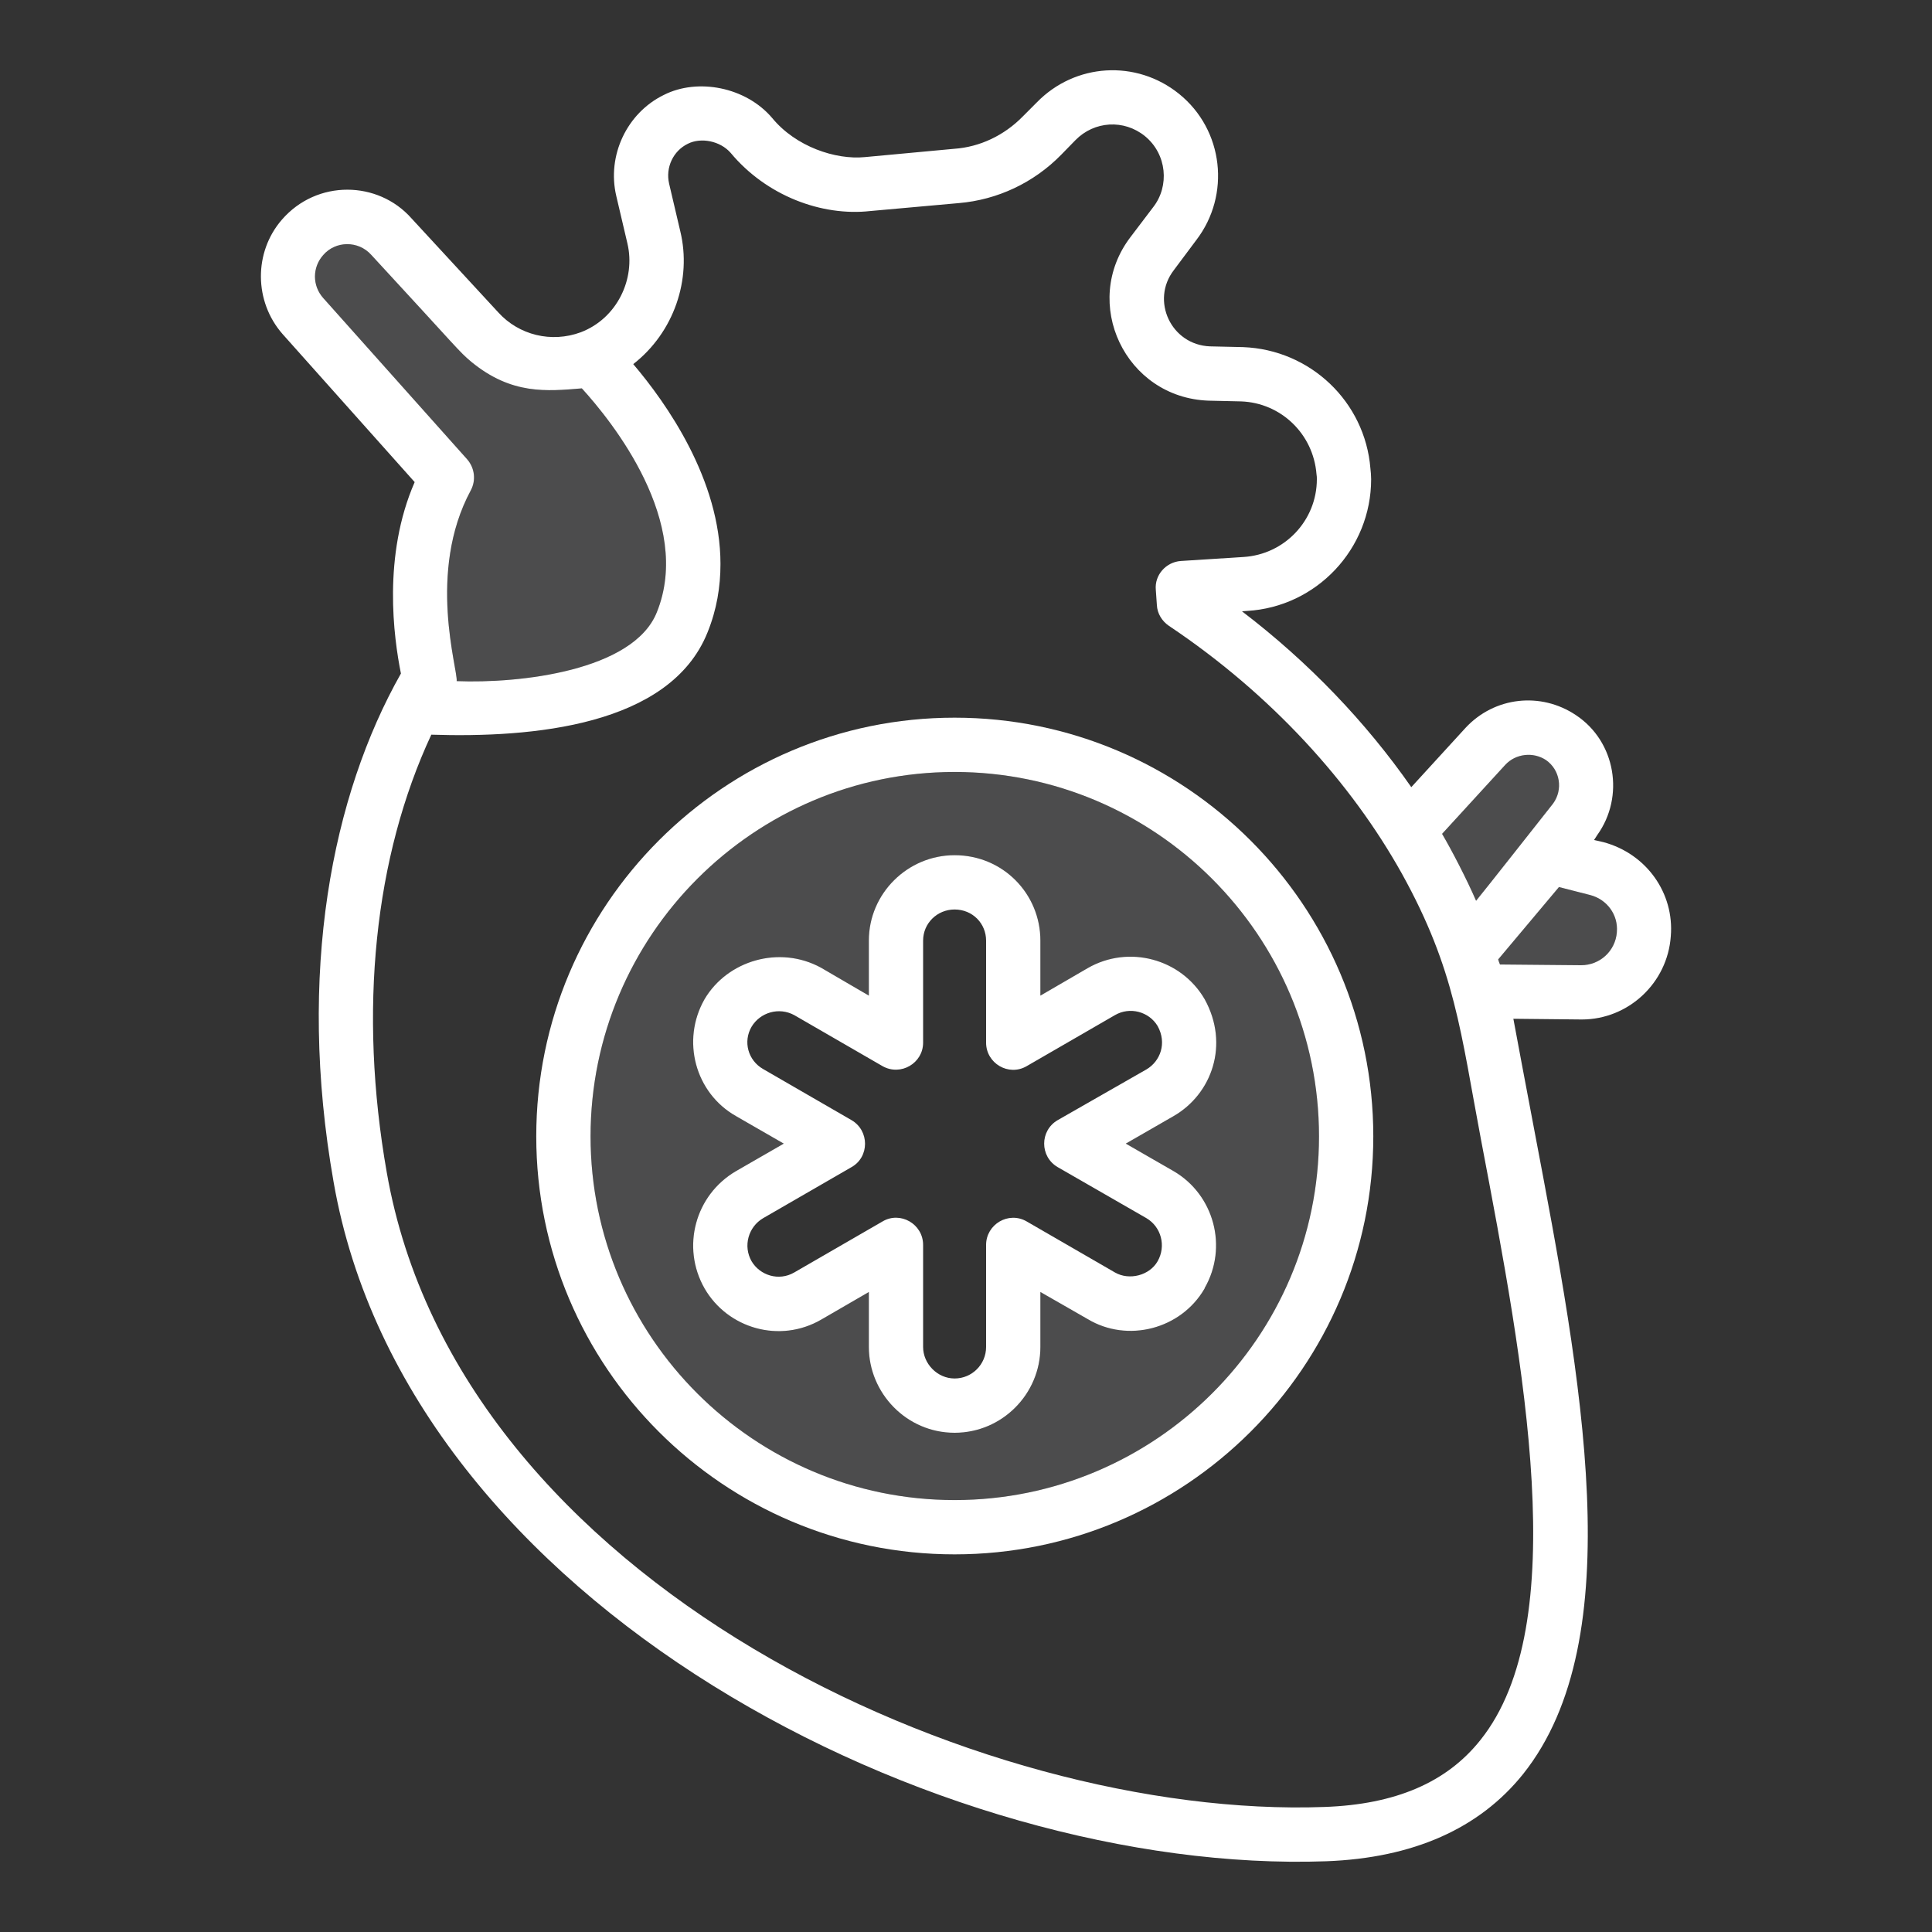
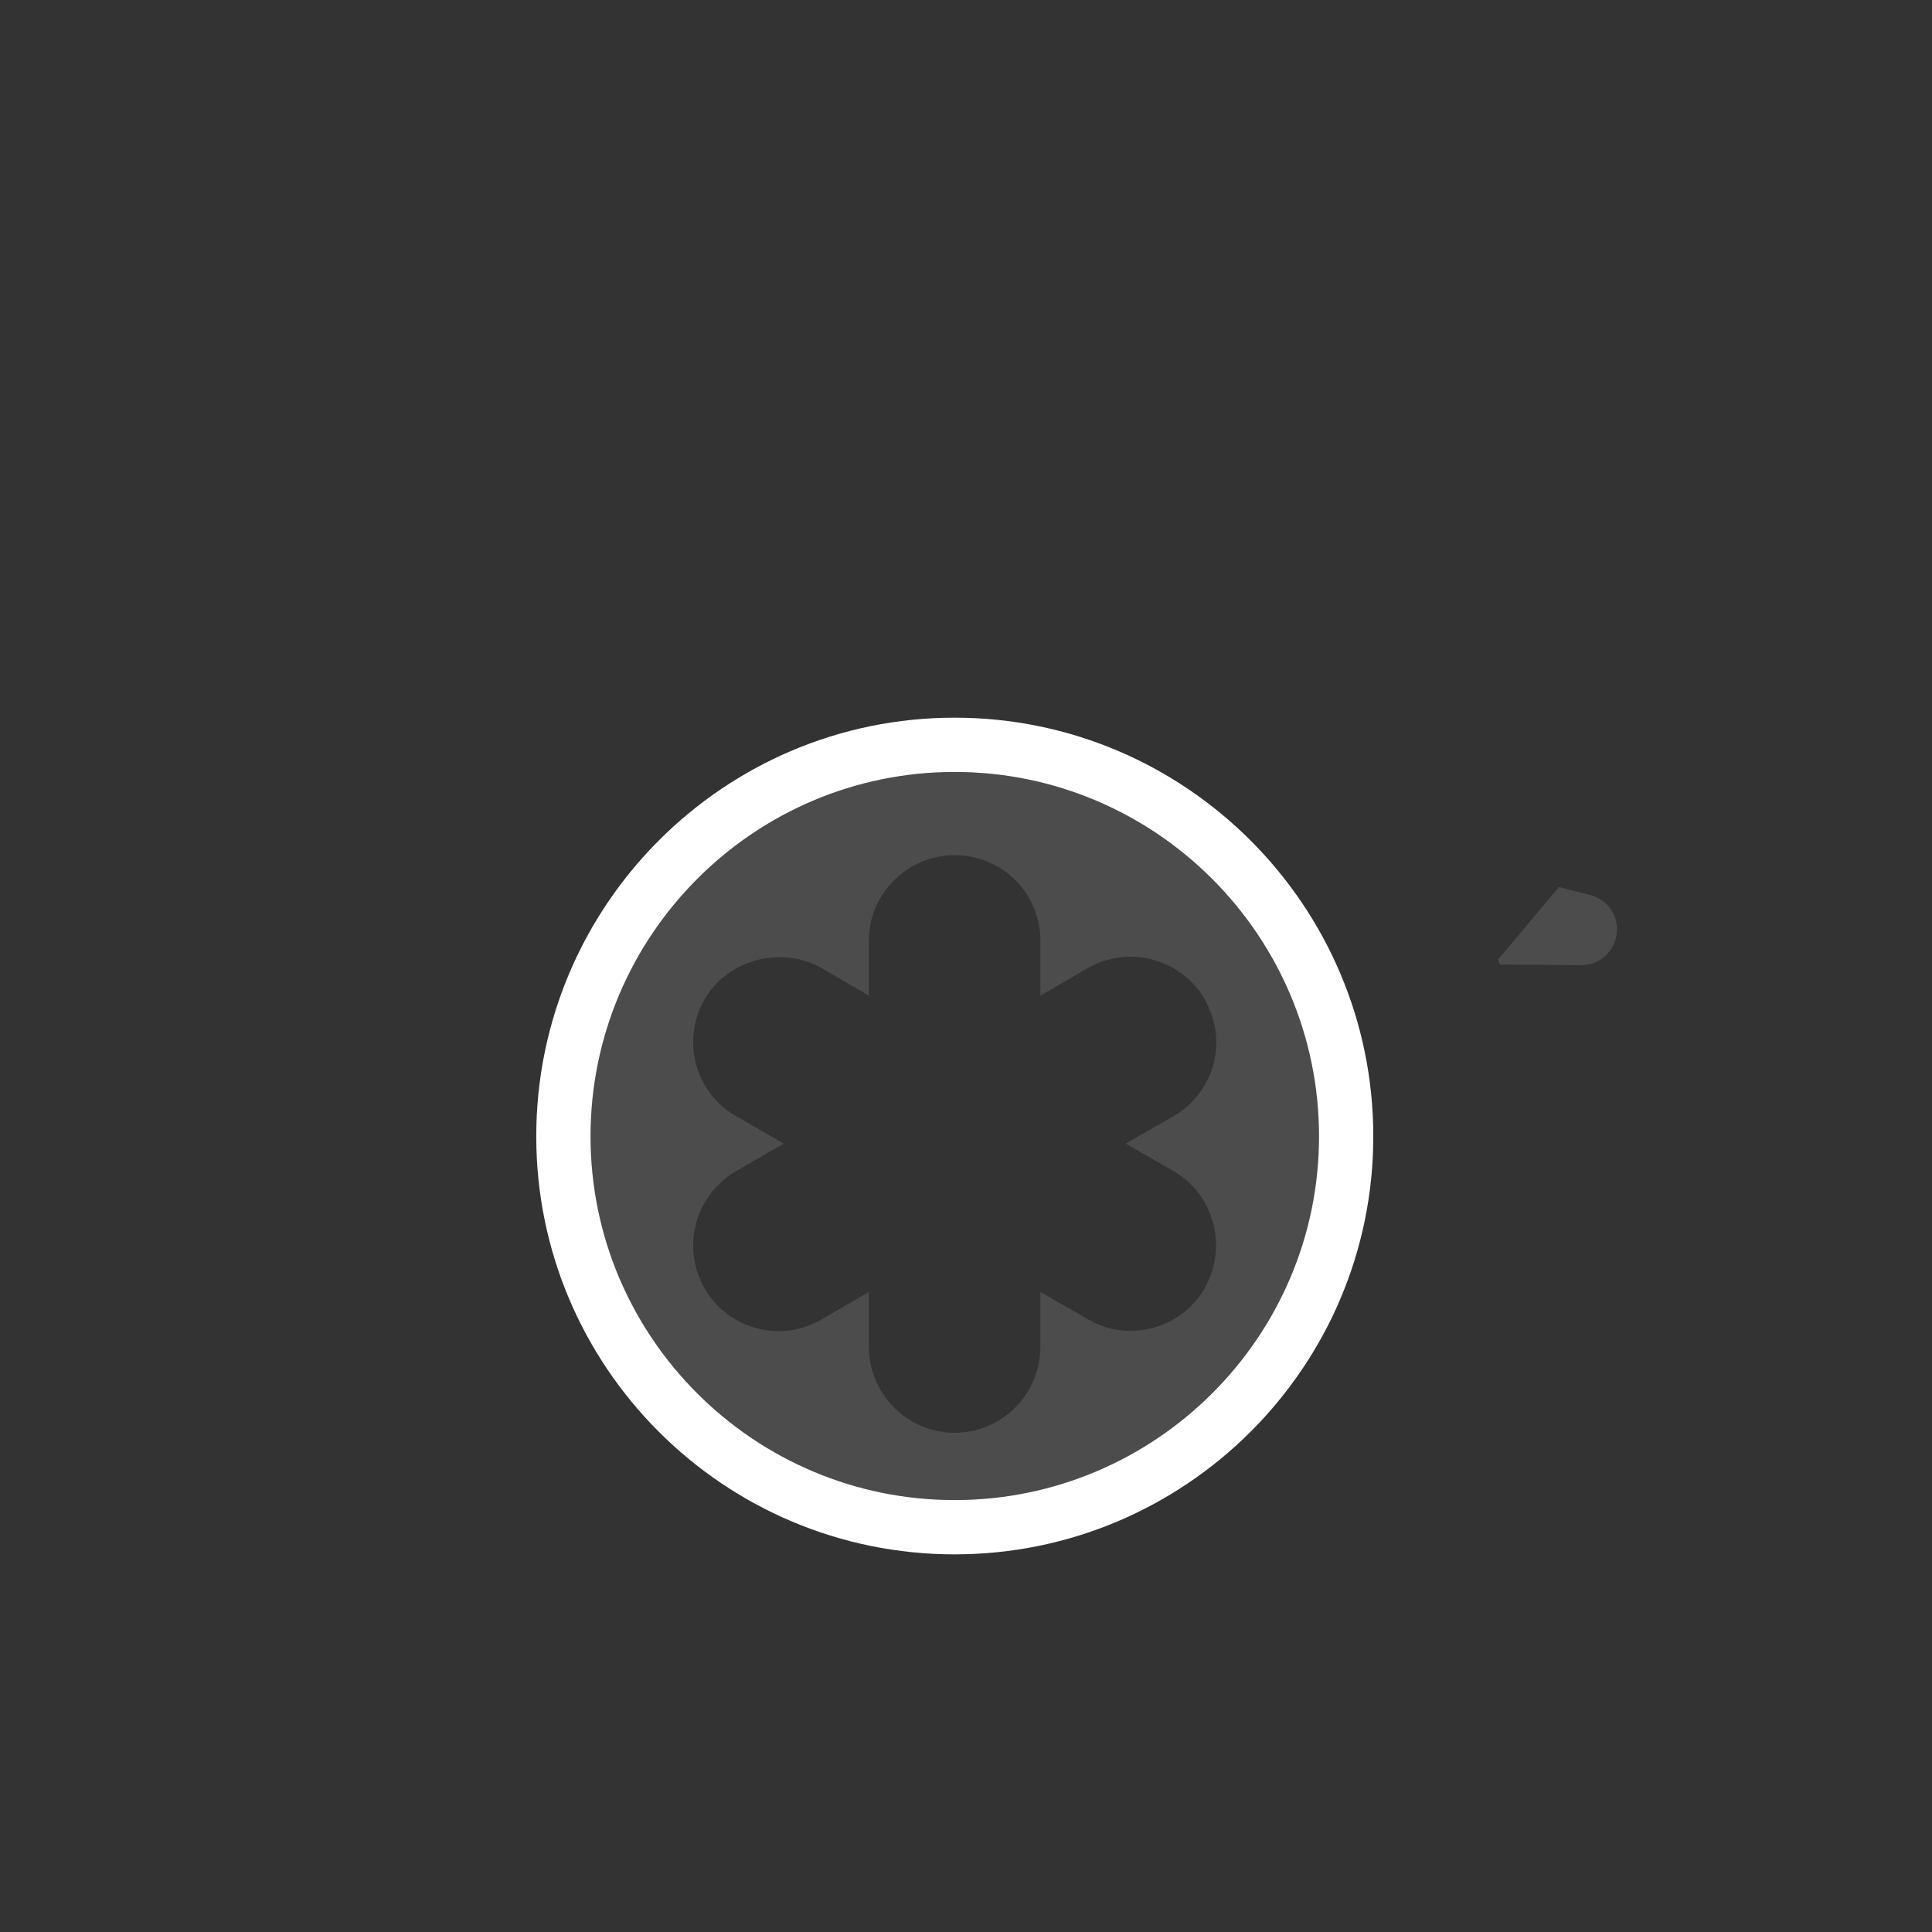
<svg xmlns="http://www.w3.org/2000/svg" width="60" height="60" viewBox="0 0 60 60" fill="none">
  <rect x="0" y="0" width="60" height="60" fill="#333333" stroke="none" />
-   <path d="M51.888 29.076C52 27.739 51.135 26.514 49.797 26.154L49.505 26.087L49.606 25.93C50.46 24.738 50.179 23.03 48.943 22.21C47.853 21.479 46.414 21.636 45.515 22.603L43.829 24.446C42.425 22.434 40.649 20.569 38.57 18.984L38.727 18.973C40.885 18.849 42.582 17.051 42.582 14.882C42.582 14.77 42.571 14.646 42.559 14.545C42.391 12.477 40.694 10.858 38.603 10.78L37.581 10.757C36.367 10.712 35.726 9.33 36.457 8.386L37.154 7.453C38.221 6.06 38.008 4.037 36.614 2.913C35.288 1.845 33.389 1.957 32.197 3.182L31.759 3.621C31.186 4.205 30.433 4.565 29.635 4.621L26.859 4.879C25.948 4.969 24.712 4.554 23.982 3.666C23.161 2.699 21.666 2.418 20.621 2.946C19.464 3.508 18.846 4.834 19.138 6.082L19.486 7.565C19.745 8.667 19.16 9.892 18.036 10.319C17.126 10.656 16.115 10.409 15.474 9.701L12.777 6.779C11.743 5.61 9.843 5.565 8.753 6.824C7.877 7.835 7.888 9.364 8.776 10.375L12.878 14.972C11.878 17.265 12.226 19.793 12.451 20.917C10.315 24.693 9.214 30.2 10.36 36.708C12.653 49.857 29.197 58.23 41.188 57.803C43.886 57.702 45.942 56.791 47.302 55.094C50.651 50.891 49.123 42.855 47.65 35.1C47.089 32.145 47.392 33.729 46.999 31.639L49.123 31.661C50.572 31.661 51.786 30.526 51.888 29.076ZM46.751 23.749C47.077 23.401 47.617 23.345 48.01 23.603C48.448 23.907 48.55 24.514 48.235 24.952C48.145 25.064 46.032 27.75 45.841 27.975C45.538 27.278 45.088 26.413 44.785 25.896L46.751 23.749ZM10.034 9.251C9.697 8.869 9.697 8.307 10.034 7.925C10.417 7.476 11.125 7.464 11.529 7.914C14.26 10.87 14.238 10.903 14.642 11.241C15.89 12.263 16.98 12.151 18.07 12.061C19.003 13.084 21.532 16.219 20.397 19.018C19.666 20.838 16.126 21.232 14.182 21.153C14.226 20.805 13.249 17.77 14.62 15.23C14.788 14.916 14.743 14.534 14.508 14.264L10.034 9.251ZM45.976 54.038C44.931 55.352 43.346 56.038 41.132 56.117C30.444 56.51 14.249 49.194 12.012 36.415C11.125 31.38 11.63 26.604 13.395 22.816C16.53 22.918 20.801 22.547 21.97 19.647C22.262 18.928 22.375 18.22 22.375 17.512C22.375 14.893 20.689 12.511 19.666 11.308C20.936 10.319 21.487 8.667 21.127 7.183L20.779 5.7C20.666 5.205 20.902 4.688 21.363 4.464C21.768 4.261 22.363 4.374 22.689 4.745C23.802 6.082 25.521 6.723 27.027 6.554L29.781 6.307C30.972 6.206 32.107 5.677 32.961 4.801L33.4 4.351C33.984 3.756 34.906 3.699 35.558 4.228C36.243 4.79 36.322 5.779 35.816 6.43L35.108 7.363C33.557 9.397 34.94 12.353 37.536 12.443L38.547 12.466C39.772 12.511 40.784 13.466 40.885 14.725C40.896 14.781 40.896 14.837 40.896 14.882C40.896 16.163 39.896 17.22 38.615 17.298L36.67 17.422C36.209 17.456 35.85 17.86 35.895 18.321L35.928 18.793C35.94 19.052 36.086 19.288 36.299 19.434C39.491 21.569 41.964 24.311 43.537 27.132C45.2 30.133 45.358 32.044 45.998 35.415C47.336 42.45 48.853 50.441 45.976 54.038ZM46.583 29.953C46.56 29.897 46.538 29.841 46.527 29.796L48.415 27.548L49.381 27.795C49.909 27.93 50.258 28.413 50.213 28.942V28.953C50.168 29.526 49.696 29.976 49.1 29.976L46.583 29.953Z" fill="white" />
  <path d="M50.213 28.942V28.953C50.168 29.526 49.696 29.976 49.1 29.976L46.583 29.953C46.56 29.897 46.538 29.841 46.527 29.796L48.415 27.548L49.381 27.795C49.909 27.93 50.258 28.413 50.213 28.942Z" fill="#E0E0E4" fill-opacity="0.15" />
-   <path d="M48.235 24.952C48.145 25.064 46.032 27.75 45.841 27.975C45.538 27.278 45.088 26.413 44.785 25.896L46.751 23.749C47.077 23.401 47.617 23.345 48.01 23.603C48.448 23.907 48.55 24.514 48.235 24.952Z" fill="#E0E0E4" fill-opacity="0.15" />
-   <path d="M20.396 19.018C19.666 20.838 16.126 21.232 14.182 21.153C14.226 20.805 13.249 17.77 14.62 15.23C14.788 14.916 14.743 14.534 14.508 14.264L10.034 9.251C9.697 8.869 9.697 8.307 10.034 7.925C10.417 7.476 11.125 7.464 11.529 7.914C14.26 10.87 14.238 10.903 14.642 11.241C15.89 12.263 16.98 12.151 18.07 12.061C19.003 13.084 21.532 16.219 20.396 19.018Z" fill="#E0E0E4" fill-opacity="0.15" />
  <path d="M29.646 22.288C22.476 22.288 16.654 28.121 16.654 35.291C16.654 42.45 22.476 48.272 29.646 48.272C36.816 48.272 42.649 42.45 42.649 35.291C42.649 28.121 36.816 22.288 29.646 22.288ZM29.646 46.586C23.409 46.586 18.34 41.518 18.34 35.291C18.34 29.054 23.409 23.974 29.646 23.974C35.883 23.974 40.963 29.054 40.963 35.291C40.963 41.518 35.883 46.586 29.646 46.586Z" fill="white" />
  <path d="M29.646 23.974C23.409 23.974 18.34 29.054 18.34 35.291C18.34 41.518 23.409 46.586 29.646 46.586C35.883 46.586 40.963 41.518 40.963 35.291C40.963 29.054 35.883 23.974 29.646 23.974ZM37.412 40.001V40.012C36.681 41.282 35.018 41.709 33.782 40.967L32.31 40.124V41.832C32.31 43.293 31.118 44.496 29.646 44.496C28.151 44.496 26.983 43.26 26.983 41.832V40.124L25.51 40.978C24.218 41.731 22.599 41.259 21.88 40.012C21.15 38.73 21.588 37.112 22.858 36.37L24.341 35.516L22.858 34.662C21.588 33.943 21.15 32.313 21.88 31.032C22.588 29.829 24.206 29.346 25.499 30.054L26.983 30.92V29.211C26.983 27.75 28.185 26.559 29.646 26.559C31.152 26.559 32.31 27.762 32.31 29.211V30.92L33.782 30.065C35.052 29.335 36.681 29.773 37.412 31.032C38.188 32.437 37.637 33.977 36.446 34.662L34.962 35.516L36.446 36.37C37.704 37.101 38.142 38.73 37.412 40.001Z" fill="#E0E0E4" fill-opacity="0.15" />
-   <path d="M36.446 36.37L34.962 35.516L36.446 34.662C37.637 33.977 38.188 32.437 37.412 31.032C36.681 29.773 35.052 29.335 33.782 30.065L32.31 30.92V29.211C32.31 27.762 31.152 26.559 29.646 26.559C28.185 26.559 26.983 27.75 26.983 29.211V30.92L25.499 30.054C24.206 29.346 22.588 29.829 21.88 31.032C21.15 32.313 21.588 33.943 22.858 34.662L24.341 35.516L22.858 36.37C21.588 37.112 21.15 38.73 21.88 40.012C22.599 41.259 24.218 41.731 25.51 40.978L26.983 40.124V41.832C26.983 43.26 28.151 44.496 29.646 44.496C31.118 44.496 32.31 43.293 32.31 41.832V40.124L33.782 40.967C35.018 41.709 36.681 41.282 37.412 40.012C37.412 40.012 37.412 40.012 37.412 40.001C38.142 38.73 37.704 37.101 36.446 36.37ZM35.951 39.169C35.704 39.607 35.074 39.776 34.625 39.517L31.883 37.932C31.321 37.607 30.624 38.023 30.624 38.663V41.832C30.624 42.372 30.186 42.81 29.646 42.81C29.107 42.81 28.668 42.349 28.668 41.832V38.663C28.668 38.011 27.96 37.607 27.41 37.932L24.667 39.517C24.184 39.798 23.6 39.607 23.341 39.169C23.071 38.697 23.24 38.101 23.701 37.831L26.443 36.247C27.005 35.932 27.005 35.112 26.443 34.786L23.701 33.201C23.229 32.931 23.071 32.347 23.341 31.886C23.611 31.437 24.195 31.268 24.667 31.526L27.41 33.111C27.971 33.426 28.668 33.021 28.668 32.381V29.211C28.668 28.672 29.107 28.245 29.646 28.245C30.208 28.245 30.624 28.683 30.624 29.211V32.381C30.624 33.021 31.321 33.437 31.883 33.111L34.625 31.526C35.086 31.257 35.681 31.414 35.951 31.864C36.243 32.392 36.041 32.954 35.603 33.212L32.849 34.786C32.287 35.112 32.287 35.921 32.849 36.247L35.603 37.831C36.063 38.101 36.221 38.697 35.951 39.169Z" fill="white" />
</svg>